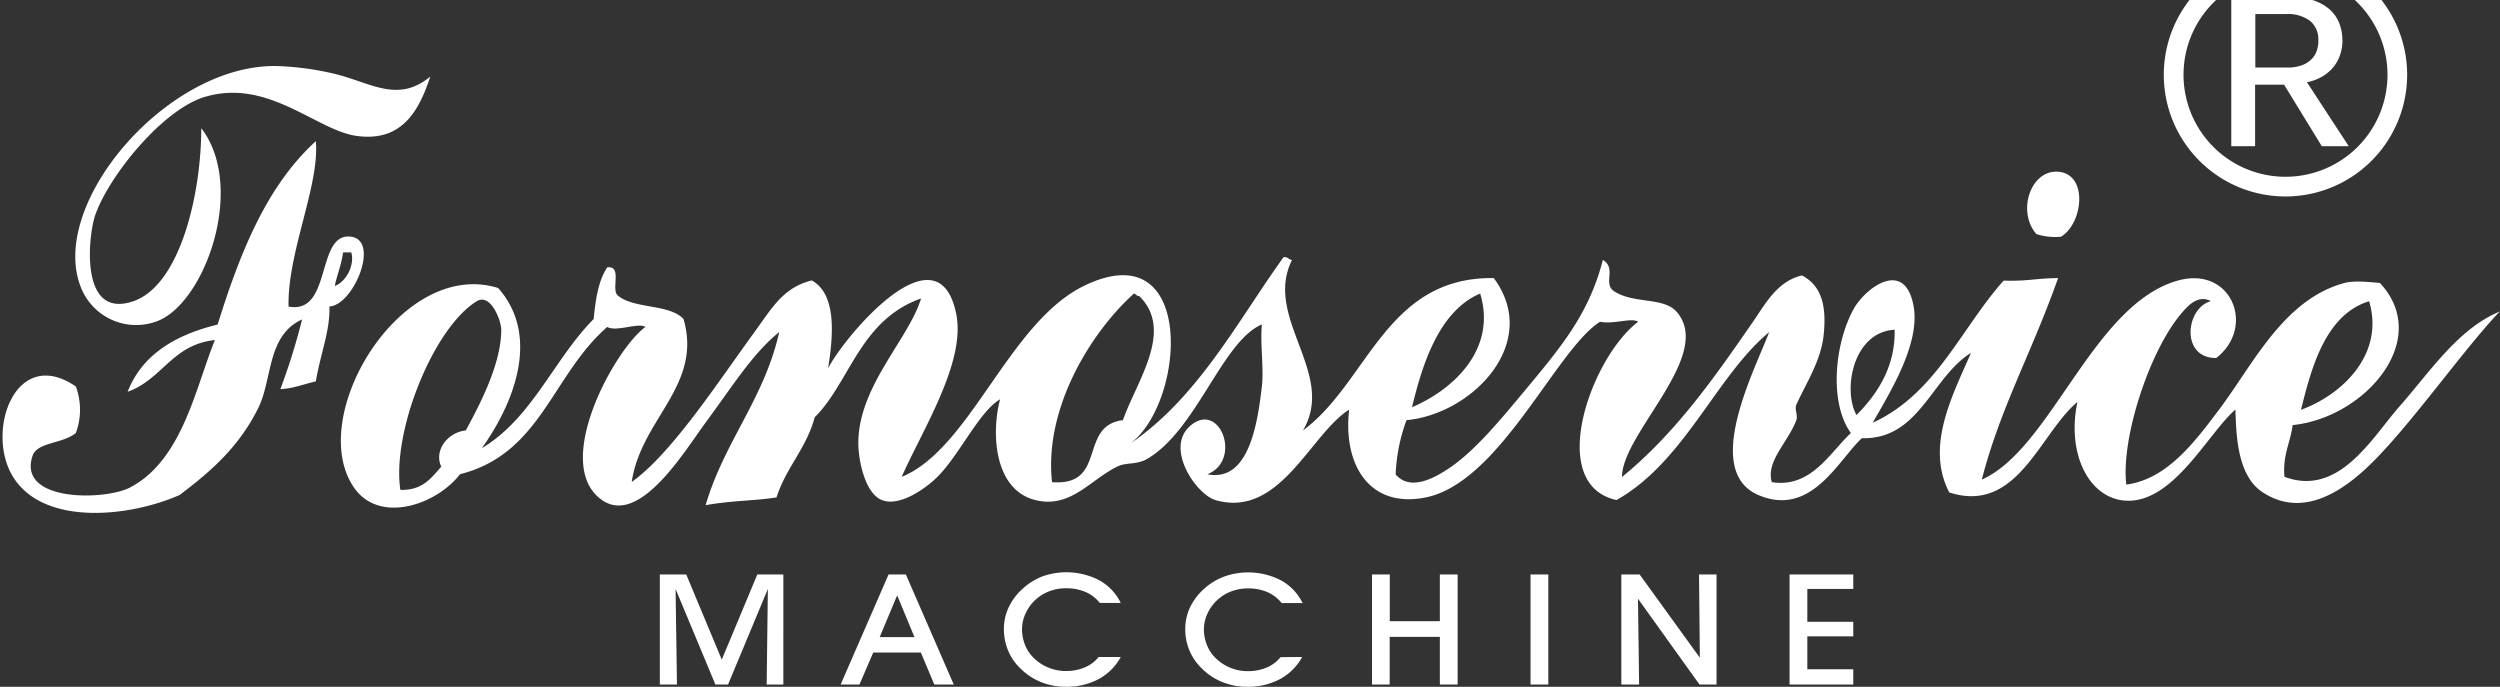
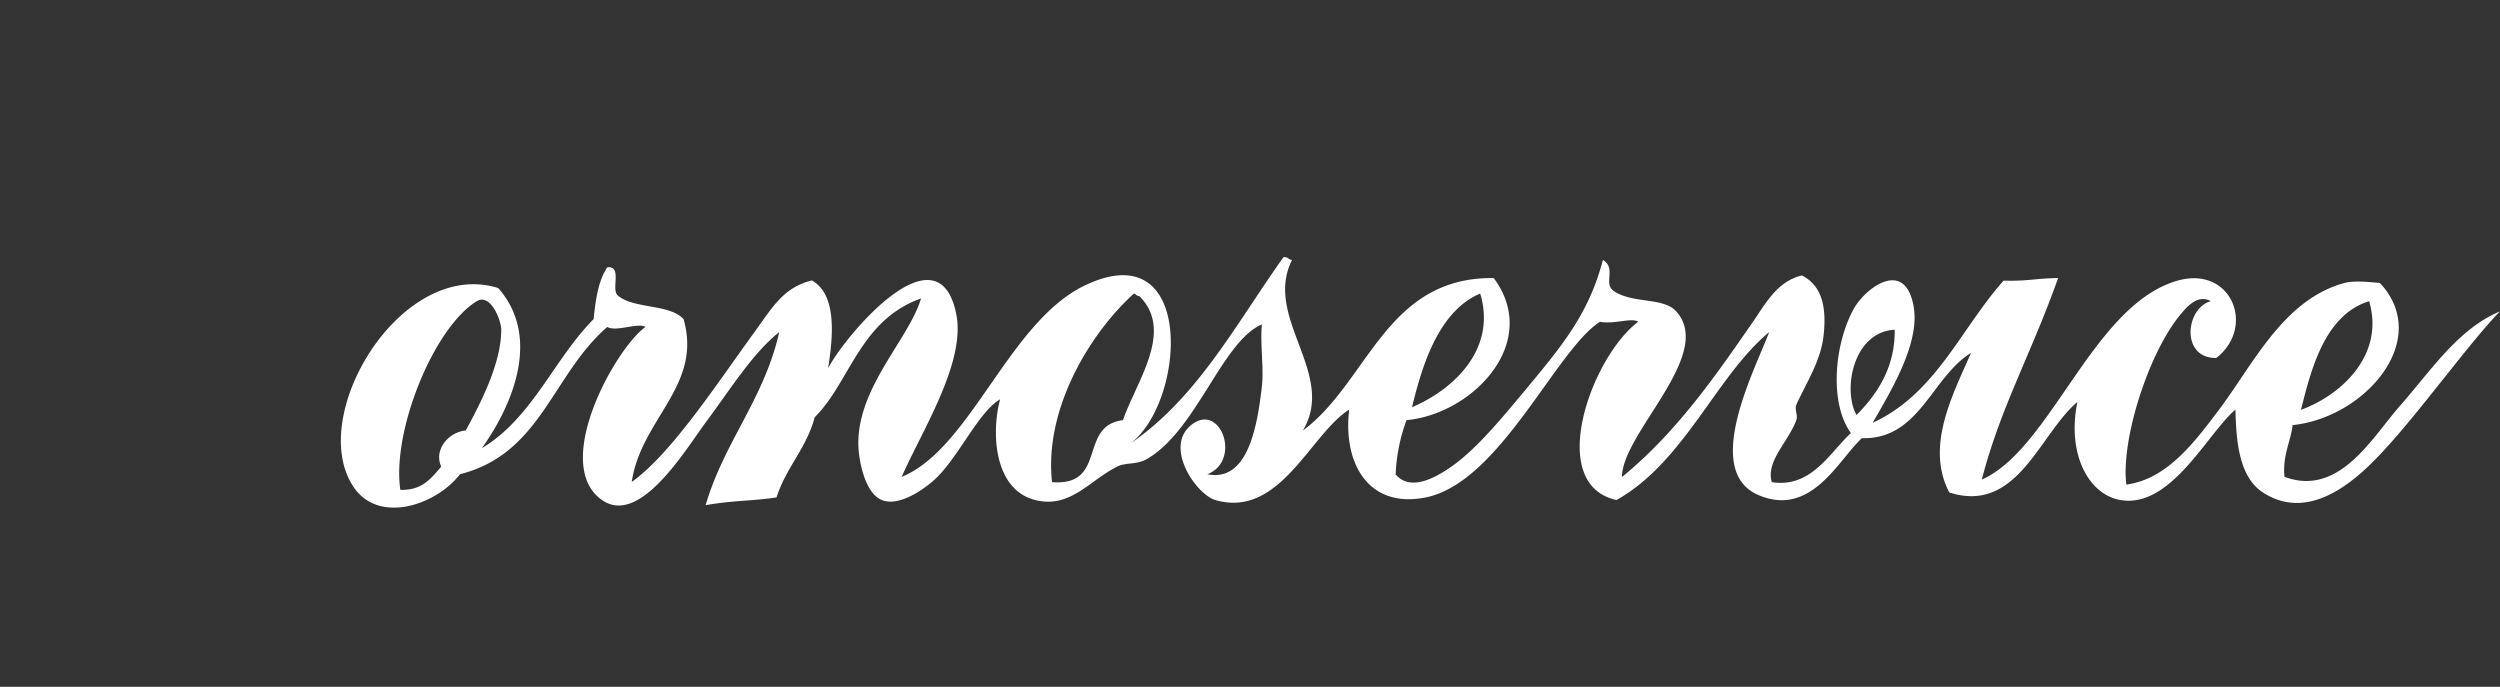
<svg xmlns="http://www.w3.org/2000/svg" id="Livello_1" data-name="Livello 1" viewBox="0 0 690.59 189.71">
  <rect x="0" y="0" width="690.59" height="189.71" fill="#333333" stroke="none" />
  <defs>
    <style>.cls-1,.cls-2{fill:#fff;}.cls-2{fill-rule:evenodd;}</style>
  </defs>
-   <path class="cls-1" d="M118.87,21.13c-3.3,10.11-8.22,18.07-20.33,16.42C87.32,36,73.94,21.4,56.35,26.84c-11.6,3.6-26.52,22.05-30.13,32.84C24.45,65,21.81,88.31,36.77,83.23,50,78.74,55.62,52.9,55.6,35.41c12.66,16.49.67,49.32-12.81,53.53a16.39,16.39,0,0,1-20.33-9.28c-9.62-23.18,24.33-62.88,55-61.38a80.77,80.77,0,0,1,15.07,2.14c10.06,2.48,17.38,8.13,26.36.71" />
-   <path class="cls-1" d="M92.51,79c3.33-1.34,5.5-6,4.52-9.28H94.77c-.52,3.83-2,7.15-2.26,9.28M87.24,39c1.11,12.13-7.89,30.81-7.53,45.68C91.85,87,87.15,64.06,97,65.39c8,1.08.66,18.91-6,19.27.21,6.63-2.39,12.74-3.76,20.7-3.27.71-6,1.93-9.79,2.14a177.76,177.76,0,0,0,6-19.27c-9.68,4.41-8.19,16.37-12,24.26C66.35,122.88,59,129.71,49.57,136.76c-14.15,6.2-37.54,8.49-45.94-5-7.78-12.47.6-36.44,17.32-25a18.44,18.44,0,0,1,0,12.85c-3.75,3.08-10.77,2.43-12,6.43C4.85,138.7,29,138.32,36,134.62,50.49,127,54.1,106.7,59.37,93.94c-11.79,1.2-14.58,10.93-24.11,14.27,4-10.22,13.08-15.68,24.86-18.56C66.24,70,73.56,51.47,87.24,39Z" />
-   <path class="cls-1" d="M569.32,65.39a17.13,17.13,0,0,1-6.78-.72c-5.67-6.46-1.31-18.61,6.78-17.13,7.48,1.38,5.93,14.29,0,17.85" />
  <path class="cls-1" d="M512.83,114.64c6-6,10.75-13.58,10.54-23.56-11.55.65-14.39,16.7-10.54,23.56m122.78-1.43c11.52-4.23,23.14-15.44,18.83-30C642,87,638.29,102.63,635.61,113.21Zm-513.72,15.7c-2.14-4.66,2-9.55,6.77-10,4.05-7.44,9.83-18.57,9.8-27.84,0-2.55-2.94-10.2-6.78-7.85-11.93,7.31-23.49,36-21.09,52.1C116.78,135.49,119.14,132,121.89,128.91Zm268.16-16.42c11.39-4.85,23.49-16,18.83-31.4C397.23,86,392.72,101.46,390.05,112.49Zm-79.85,3.57c3.66-10.61,14.26-24.67,4.52-34.26-.76,0-.9-.58-1.5-.71-12.45,11.3-24.83,32.18-22.61,52.1C306,134.35,297.77,117.6,310.2,116.06Zm46.7-44.25c-8,16,12.42,31.39,3,47.11,18-13.24,22.86-42.49,52.73-42.11,13.2,17.81-5.87,37.56-24.1,39.25a48.47,48.47,0,0,0-3,15c4.11,4.81,11,.74,14.32-1.43,7.06-4.57,14.1-13,21.09-21.41C431.1,96,438.88,86.9,442.77,71.81c3.84,2.3,0,6.46,3,8.57C451.1,84,459.52,82,463.11,86.09c10.54,11.94-15,33.47-15.07,45.68,15.09-12.29,26-28.16,36.16-42.83,3.43-4.94,6.7-11.26,13.56-12.85,5.85,3,6.75,9.25,6,16.42s-4.69,13-7.54,19.27c-.56,1.23.48,3,0,4.28-2.32,6.14-8.49,11.4-6.78,17.13,10.88,1.7,16-8.16,21.85-13.56-6.07-8.38-4.54-24.64.75-34.26,3.18-5.78,14.18-14.17,16.58-.71,1.84,10.37-6.64,23.9-11.31,32.12,17.45-8,24.34-26,36.16-39.26,7,.19,8.35-.61,15.06-.71-7.55,21.26-15.95,35.77-21.08,55.67,19.2-8.5,30.74-48.51,54.23-55,14.81-4.06,21.49,12.89,10.54,21.41-9.9.12-8.54-13.78-1.5-15.7-3.69-2-6.69,1.66-8.29,3.57-8.91,10.63-16.59,34.7-15.06,47.1,11.21-1.48,18.83-11.69,25.61-20.69,9.42-12.51,17.81-30.47,34.65-35,2.73-.73,6.77-.26,9.79,0,14.6,15.65-4.14,37.21-24.11,39.26-.62,4.88-2.8,8.28-2.26,14.28,15.06,5.66,24.19-10.82,31.64-19.28,8.71-9.89,16.3-21.6,27.87-26.4-8.24,8.51-20.75,25.89-30.88,37.11-6.86,7.6-20.71,22-34.65,12.85-7.08-4.64-7.29-15.94-7.53-22.84-7.71,6.58-17.78,27.27-31.64,25-9.17-1.52-14.92-13.15-12-27.12-10.44,8.75-16.58,31.08-35.4,25-6.67-12.82,1-27,6-38.54-10.86,6.68-14.27,24-30.13,23.55-6.4,5.81-13.93,22-28.62,15.7-15.61-6.74-.86-34.73,3-45-14.61,12.09-23.4,35.87-42.18,46.39-19.69-4.36-6.91-39.57,6-49.25-1.84-1.23-6.68.78-10.54,0-12.17,7.7-27.67,44.46-48.21,48.54-15.62,3.1-22.85-9.22-21.09-24.27-10.75,6.78-19.12,30.1-36.91,25-5.33-1.54-14.3-14.55-6.78-20.7,8.1-6.62,14.14,9.75,4.52,13.56,11.14,2.2,13.75-12.94,15.06-24.27.58-4.94-.52-11.82,0-17.13-11,4.7-17.95,29.06-31.63,37.12-3,1.75-5.78.91-8.29,2.14-7.61,3.74-12.93,11.64-22.6,9.28-11.57-2.83-12.26-18.74-9.79-27.84-5.73,3.28-11.16,15.26-17.32,21.42-3.37,3.37-11.74,9.32-16.57,5.71-3.85-2.88-5.28-11-5.28-15,0-15.79,14-28.82,17.33-40-16.94,6-19.62,23.14-29.38,32.83-2.27,8.55-7.93,13.9-10.54,22.13-6.39,1-11.77.78-19.59,2.14,5.13-17.51,16.2-29.39,20.34-47.82-7.32,5.87-12.93,15-20.34,25-5.61,7.57-18.19,28.71-28.62,21.41-14.12-9.88,3.65-41.86,12-47.82-2-1.29-8.1,1.46-10.55,0-15.33,13.35-18.26,35-40.67,40.68-6.52,8.47-22.36,13.93-29.38,3.57-13.25-19.56,13.08-63.35,39.92-55,11.84,13.39,4.2,32.06-4.52,44.25,14-8.41,19.83-24.51,30.89-35.68.54-5.44,1.31-10.66,3.76-14.28,4.32-.52.86,6.33,3,7.85,4.42,3.66,14.21,2.24,18.07,6.43,5.31,18.41-11.75,27.55-14.31,45,11-7.83,23.66-27.34,33.9-41.39,4.89-6.71,7.87-12.26,15.82-14.28,7.13,3.89,5.85,15.91,4.52,24.27,4.58-8.85,30.39-39.68,35.4-15,2.71,13.33-9.41,32.12-15.07,45,19.06-7.8,29.55-42.7,50.47-52.82,30.66-14.83,28.14,31.71,12.81,43.54,18.62-12.81,29.2-33.24,42.18-51.39C355.86,70.89,355.94,71.77,356.9,71.81Z" />
-   <path class="cls-1" d="M511.94,189.1h-17.6V158.68h17.6v4H499.25v9.09h12.69v4H499.25v9.11h12.69Zm-59.16,0h-4.91V158.68h5.05l16.64,23-.23-23h4.84V189.1h-4.7l-17-23.71Zm-25.08,0h-4.91V158.68h4.91Zm-43.82,0H379V158.68h4.91V171.6h13.83V158.68h4.91V189.1h-4.91V175.92H383.88Zm-24.18-7.62a15.16,15.16,0,0,1-6.11,6.11,18.63,18.63,0,0,1-9,2.12,18.42,18.42,0,0,1-7-1.32,17.25,17.25,0,0,1-5.78-3.91,14.56,14.56,0,0,1-3.28-4.9,15.26,15.26,0,0,1-1.12-5.87,14,14,0,0,1,1.35-6,16.52,16.52,0,0,1,4-5.19,17.16,17.16,0,0,1,5.48-3.28,19.76,19.76,0,0,1,15.64,1.09,14.21,14.21,0,0,1,5.94,6.26h-5.77a10.55,10.55,0,0,0-4-3.05,13.43,13.43,0,0,0-5.37-1,12.71,12.71,0,0,0-4.56.82,11.84,11.84,0,0,0-6.56,6.1,10.36,10.36,0,0,0-1,4.35,11.58,11.58,0,0,0,.89,4.5,10.18,10.18,0,0,0,2.54,3.66,12.54,12.54,0,0,0,4,2.54,12.76,12.76,0,0,0,4.65.89,13.18,13.18,0,0,0,5.25-1,9.74,9.74,0,0,0,3.85-2.87Zm-50.1,0a15.16,15.16,0,0,1-6.11,6.11,18.69,18.69,0,0,1-9,2.12,18.38,18.38,0,0,1-7-1.32,17.15,17.15,0,0,1-5.78-3.91,14.27,14.27,0,0,1-3.28-4.9,15.26,15.26,0,0,1-1.12-5.87,14,14,0,0,1,1.35-6,16.33,16.33,0,0,1,3.95-5.19A17.27,17.27,0,0,1,288,159.2a19.79,19.79,0,0,1,15.65,1.09,14.26,14.26,0,0,1,5.94,6.26h-5.78a10.51,10.51,0,0,0-4-3.05,13.46,13.46,0,0,0-5.37-1,12.67,12.67,0,0,0-4.56.82,11.75,11.75,0,0,0-6.56,6.1,10.36,10.36,0,0,0-1,4.35,11.57,11.57,0,0,0,.88,4.5,10.44,10.44,0,0,0,2.54,3.66,12.65,12.65,0,0,0,4,2.54,12.85,12.85,0,0,0,4.66.89,13.13,13.13,0,0,0,5.24-1,9.6,9.6,0,0,0,3.85-2.87Zm-68.38-1.23-3.81,8.85h-5.2l13.25-30.42h4.77l13.24,30.42h-5.38l-3.71-8.85ZM252.61,176l-4.78-11.55L243,176ZM187,189.1h-4.73V158.68h7.29l9.82,23.53,9.82-23.53h7.19V189.1h-4.61l.33-26.4-11,26.4h-3.49l-11-26.4Z" />
-   <path class="cls-2" d="M647.07,11.1a12.69,12.69,0,0,1-.58,3.85,10.71,10.71,0,0,1-1.79,3.41,11.45,11.45,0,0,1-3.06,2.69,13.64,13.64,0,0,1-4.37,1.67L648.8,40.38h-7.44l-10.42-17h-8v17h-6.58V-.9h15.76a22.23,22.23,0,0,1,6.41.84,13.27,13.27,0,0,1,4.67,2.38,9.86,9.86,0,0,1,2.85,3.77,12.44,12.44,0,0,1,1,5m-6.65.06a6.52,6.52,0,0,0-2.32-5.41,10.17,10.17,0,0,0-6.51-1.86H623V18.66h8.84a11.41,11.41,0,0,0,3.86-.58,7.39,7.39,0,0,0,2.69-1.59,6.1,6.1,0,0,0,1.55-2.37A8.59,8.59,0,0,0,640.42,11.16ZM631.33-7.51a28.17,28.17,0,1,1-28.16,28.16A28.16,28.16,0,0,1,631.33-7.51Zm0-5.44a33.61,33.61,0,1,1-33.61,33.6A33.6,33.6,0,0,1,631.33-12.95Z" />
</svg>